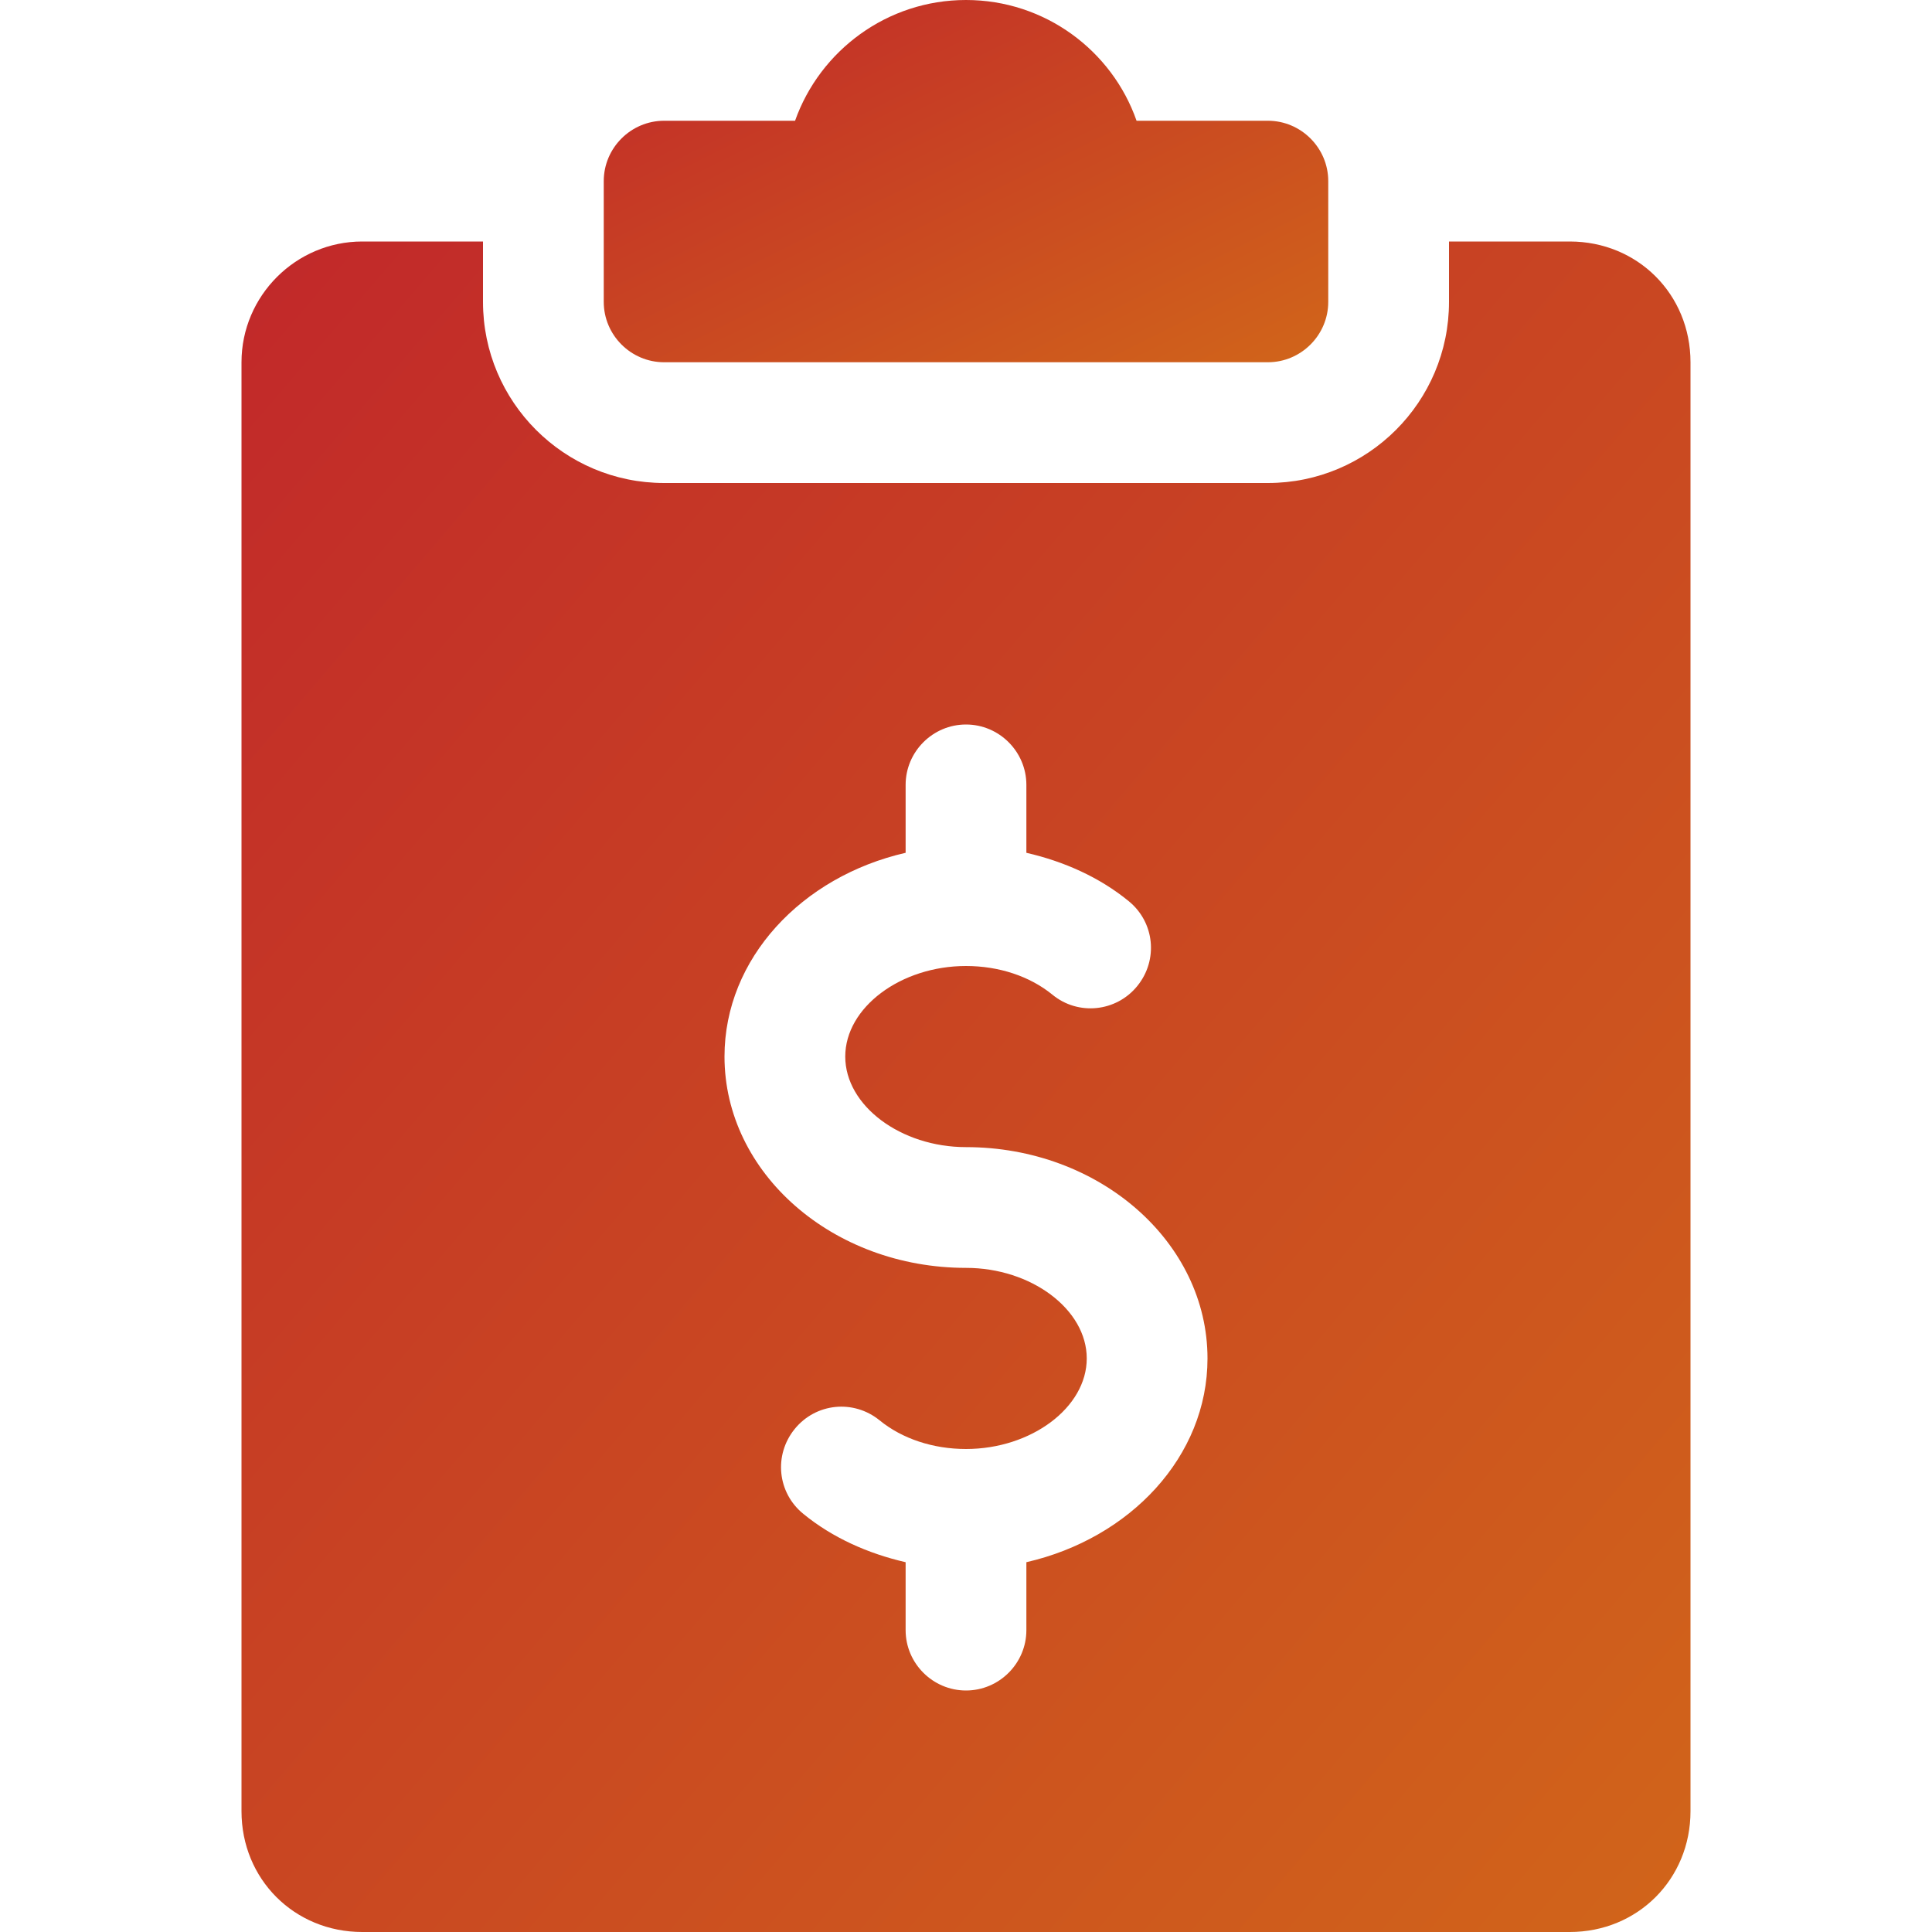
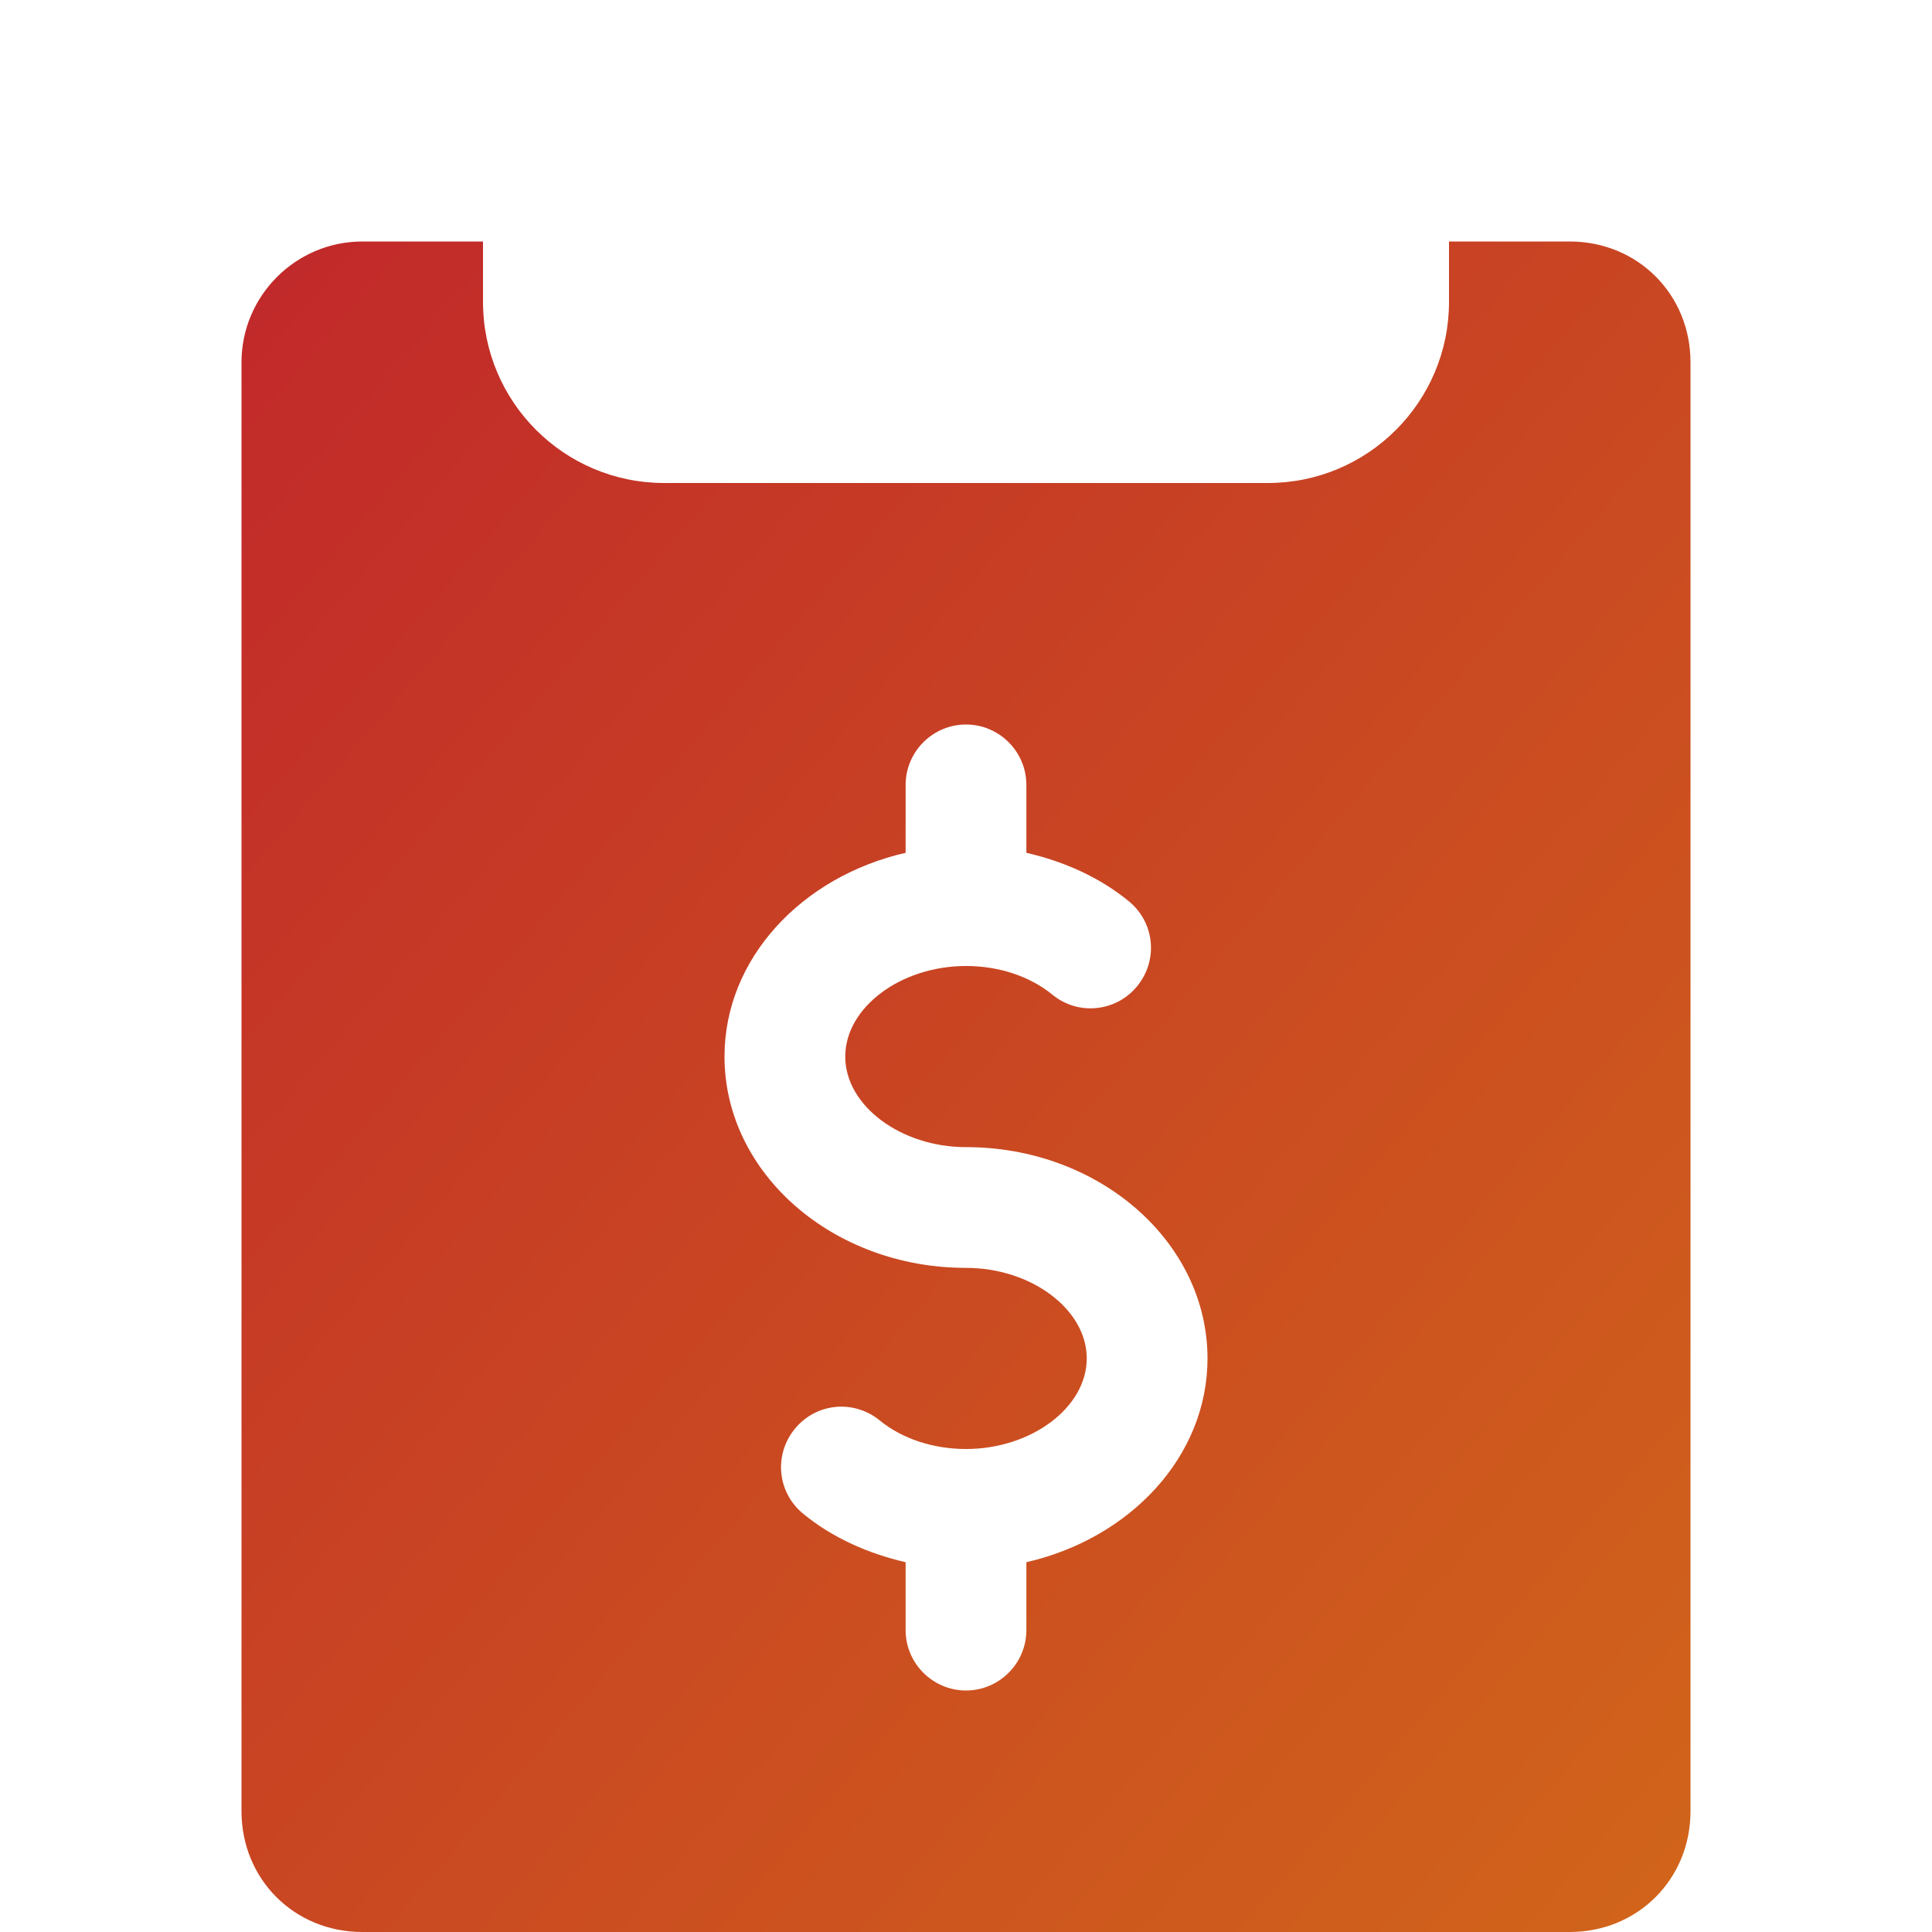
<svg xmlns="http://www.w3.org/2000/svg" version="1.1" id="Capa_1" x="0" y="0" viewBox="0 0 512 512" xml:space="preserve">
  <defs>
    <linearGradient id="myGradient" x1="0%" y1="0%" x2="100%" y2="100%">
      <stop offset="0%" style="stop-color:#c1282a;stop-opacity:1" />
      <stop offset="100%" style="stop-color:#d1651a;stop-opacity:1" />
    </linearGradient>
  </defs>
-   <path fill="url(#myGradient)" d="M336 32h-34.8C294.7 13.4 276.9 0 256 0s-38.7 13.4-45.3 32H176c-8.8 0-16 7.2-16 16v32c0 8.8 7.2 16 16 16h160c8.8 0 16-7.2 16-16V48c0-8.8-7.2-16-16-16z" />
  <path fill="url(#myGradient)" d="M416 64h-32v16c0 26.5-21.5 48-48 48H176c-26.5 0-48-21.5-48-48V64H96c-17.6 0-32 14.4-32 32v384c0 18 14 32 32 32h320c18 0 32-14 32-32V96c0-18-14-32-32-32zM272 414v18c0 8.8-7.2 16-16 16s-16-7.2-16-16v-18c-10-2.3-19.4-6.5-27.1-12.8-6.9-5.6-7.9-15.6-2.3-22.5 5.6-6.9 15.6-7.9 22.5-2.3 6 4.9 14.2 7.6 22.9 7.6 17.3 0 32-11 32-24s-14.7-24-32-24c-35.3 0-64-25.1-64-56 0-26 20.5-47.7 48-54v-18c0-8.8 7.2-16 16-16s16 7.2 16 16v18c10 2.3 19.4 6.5 27.1 12.8 6.9 5.6 7.9 15.6 2.3 22.5-5.6 6.9-15.7 7.9-22.5 2.3-6-4.9-14.2-7.6-22.9-7.6-17.3 0-32 11-32 24s14.7 24 32 24c35.3 0 64 25.1 64 56 0 26-20.5 47.7-48 54z" />
</svg>